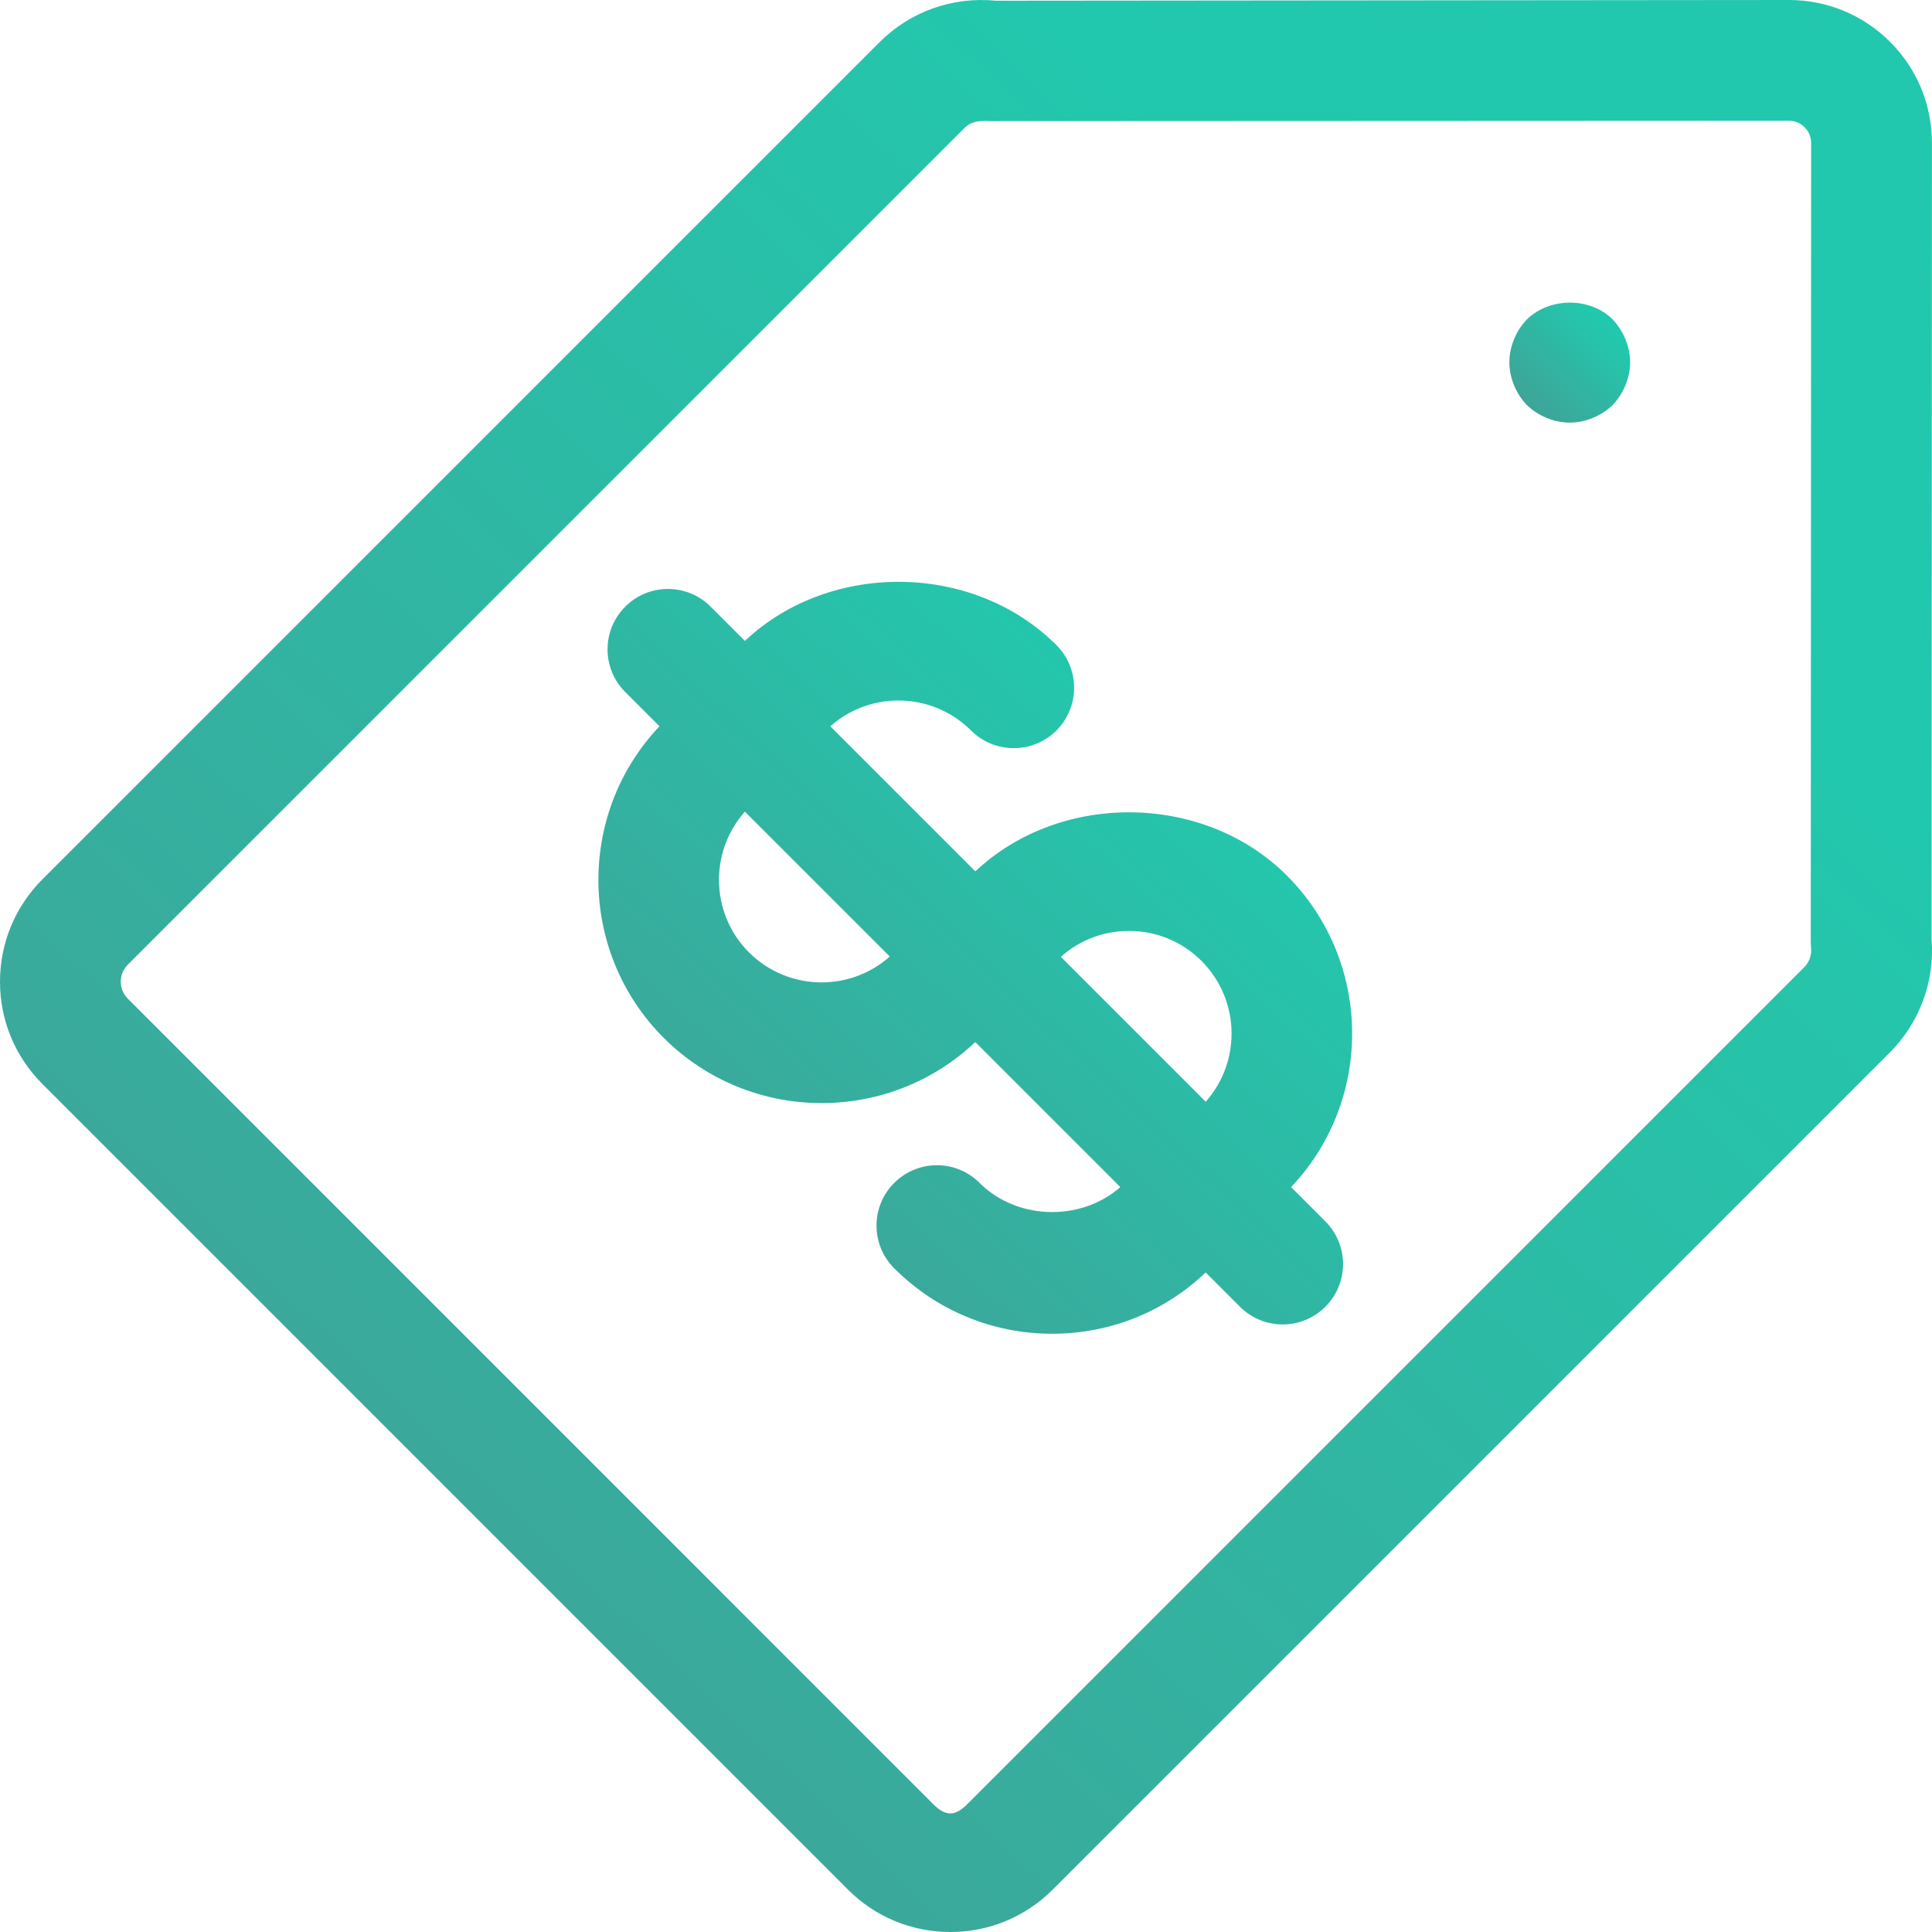
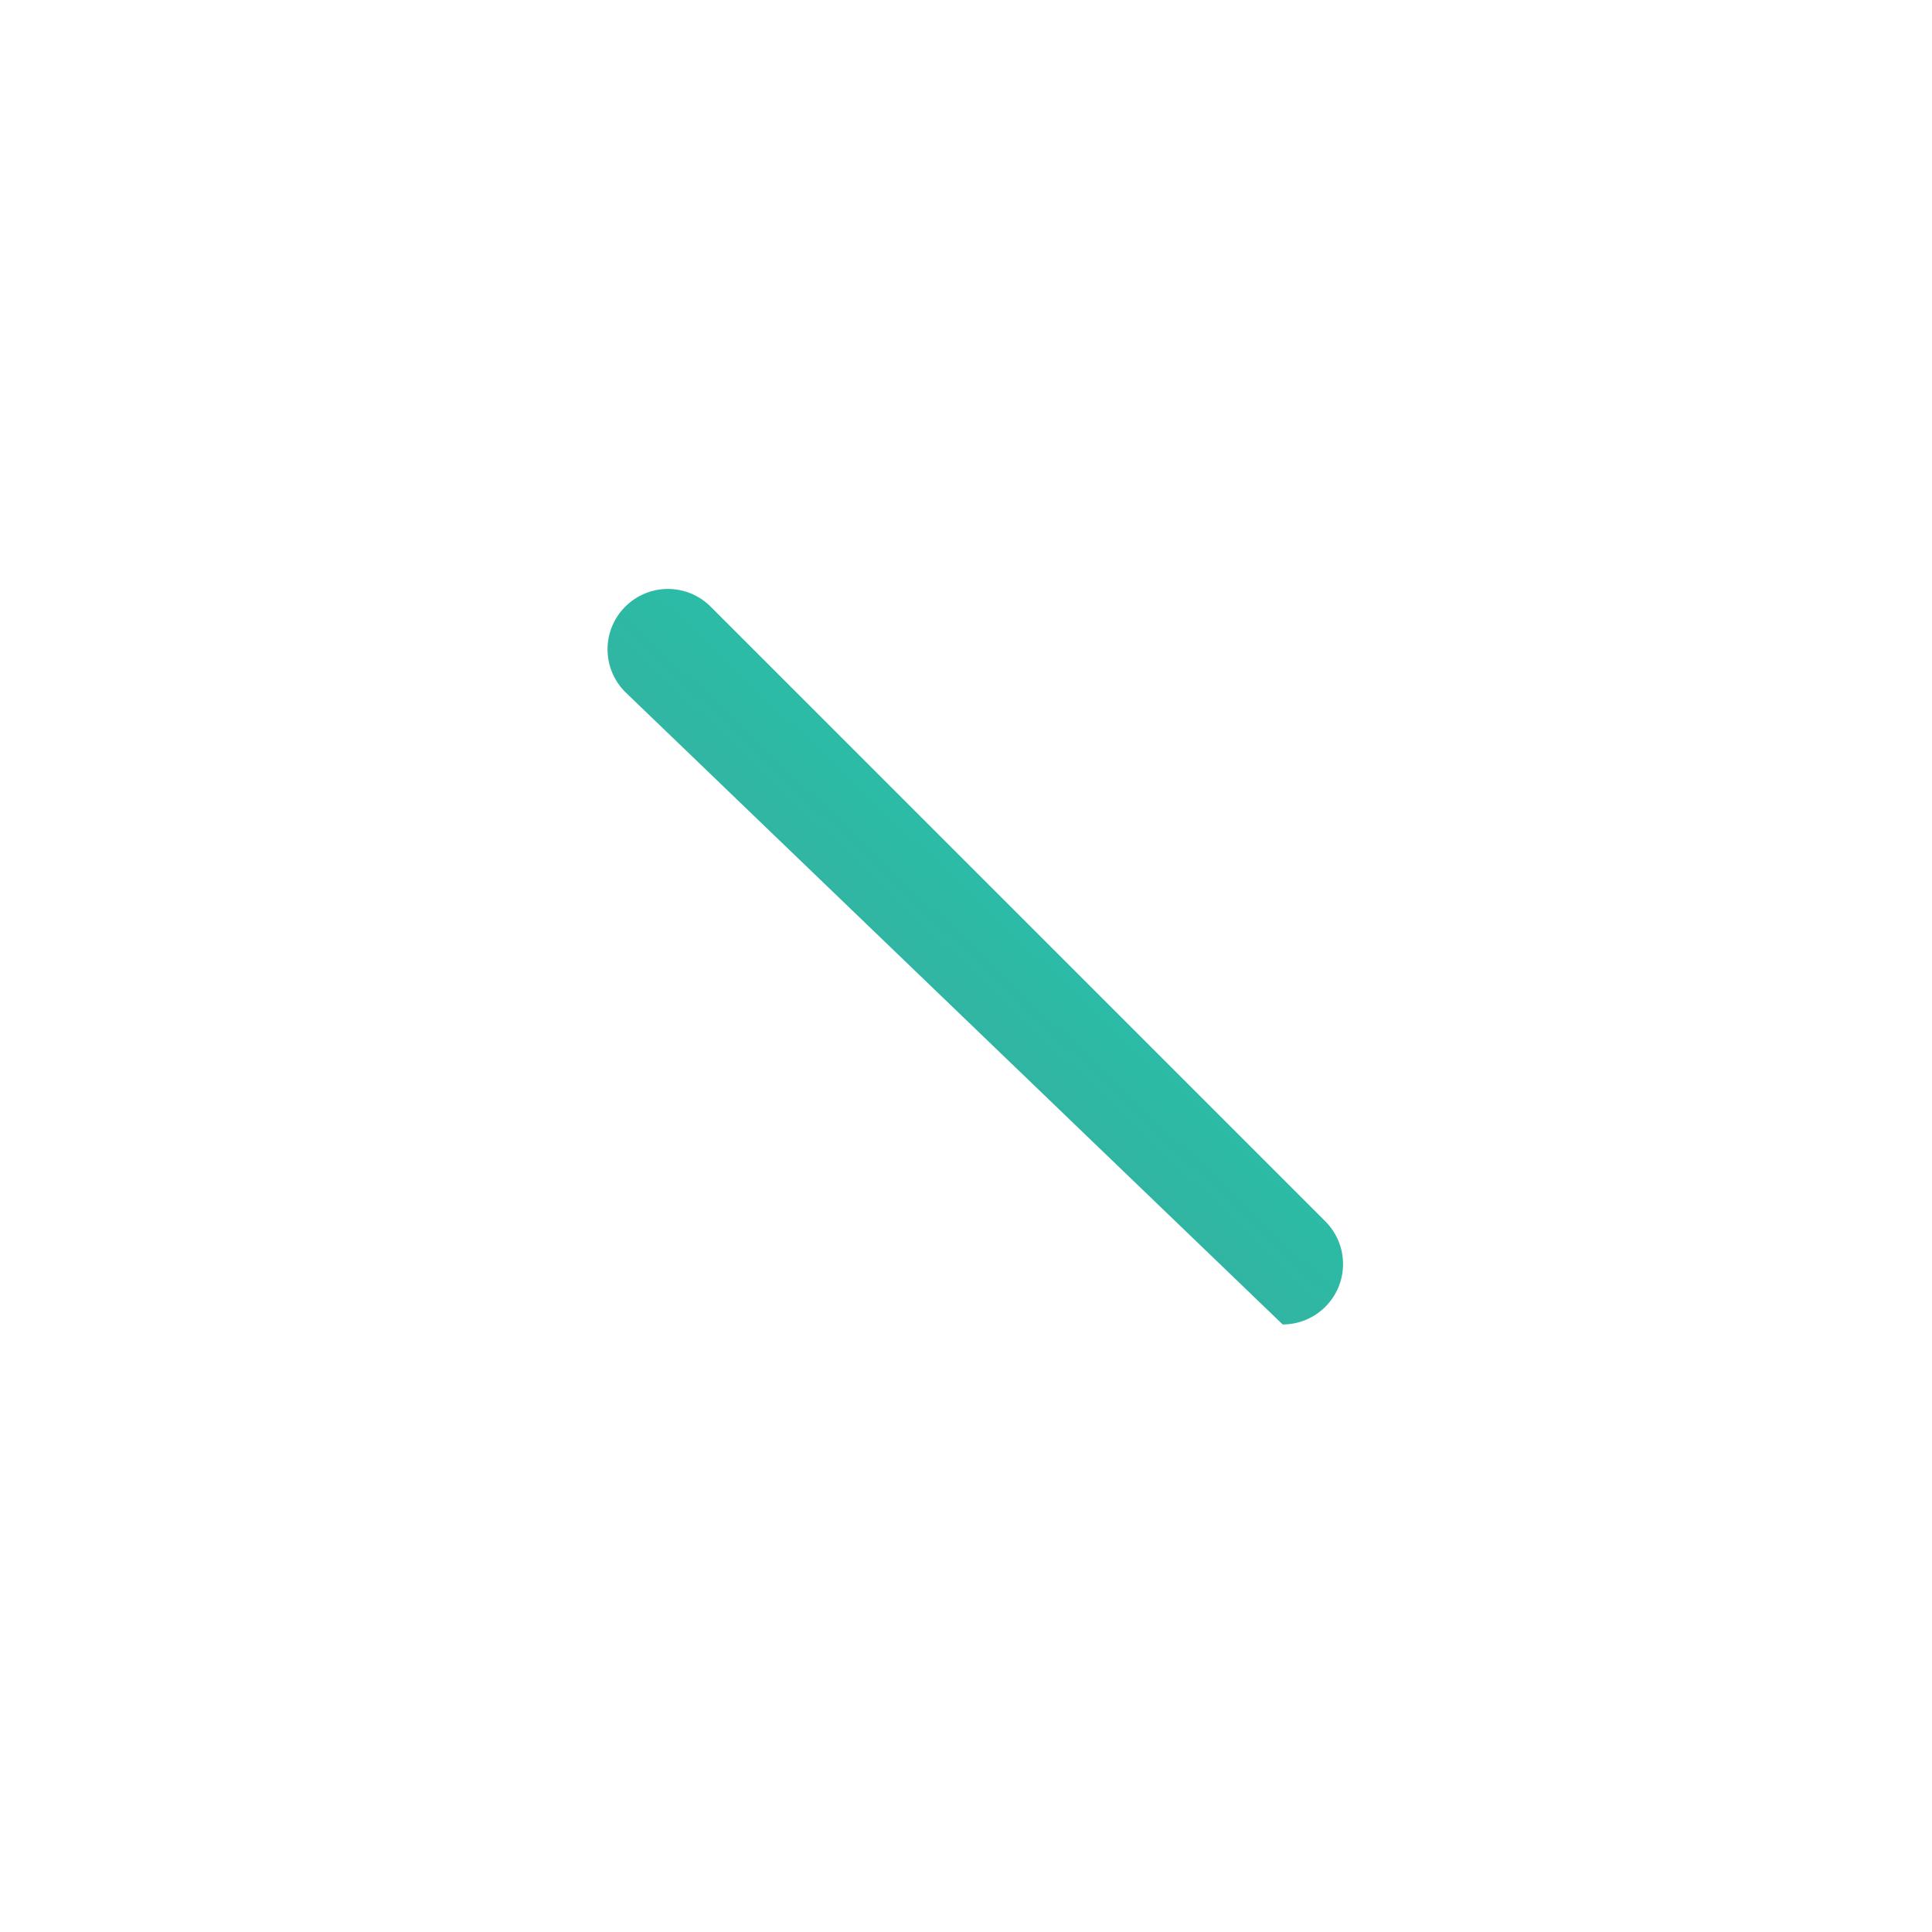
<svg xmlns="http://www.w3.org/2000/svg" width="120px" height="120px" viewBox="0 0 120 120" version="1.1">
  <title>ic_easy</title>
  <desc>Created with Sketch.</desc>
  <defs>
    <linearGradient x1="7.641%" y1="95.635%" x2="77.14%" y2="22.458%" id="linearGradient-1">
      <stop stop-color="#429F96" offset="0%" />
      <stop stop-color="#22C8AD" offset="100%" />
    </linearGradient>
  </defs>
  <g id="Page-1" stroke="none" stroke-width="1" fill="none" fill-rule="evenodd">
    <g id="Artboard" transform="translate(-505, -852)" fill="url(#linearGradient-1)" fill-rule="nonzero">
      <g id="ic_easy" transform="translate(505, 852)">
        <g id="Group">
-           <path d="M65.351,82.841 C61.646,82.841 58.163,81.397 55.541,78.776 C54.075,77.31 54.075,74.94 55.541,73.474 C57.008,72.007 59.381,72.007 60.844,73.474 C63.259,75.889 67.451,75.885 69.859,73.474 L74.632,68.704 C77.115,66.218 77.115,62.175 74.632,59.689 C73.429,58.485 71.828,57.821 70.125,57.821 L70.121,57.821 C68.419,57.821 66.821,58.485 65.618,59.689 L60.844,64.463 C55.436,69.866 46.635,69.866 41.224,64.463 C35.816,59.051 35.816,50.25 41.224,44.839 L45.998,40.069 C51.236,34.826 60.375,34.83 65.618,40.069 C67.08,41.535 67.08,43.905 65.618,45.371 C64.151,46.834 61.778,46.834 60.311,45.371 C57.821,42.889 53.782,42.889 51.296,45.371 L46.523,50.141 C44.036,52.627 44.036,56.674 46.523,59.156 C49.009,61.639 53.051,61.639 55.538,59.156 L60.311,54.383 C65.546,49.148 74.689,49.14 79.931,54.383 C85.335,59.794 85.335,68.595 79.931,74.002 L75.157,78.772 C72.544,81.397 69.06,82.841 65.351,82.841 Z" id="Shape" />
-           <path d="M79.669,82.264 C78.709,82.264 77.749,81.896 77.017,81.165 L38.835,42.983 C37.369,41.516 37.369,39.146 38.835,37.68 C40.301,36.214 42.671,36.214 44.138,37.68 L82.32,75.862 C83.786,77.329 83.786,79.699 82.32,81.165 C81.589,81.896 80.629,82.264 79.669,82.264 Z" id="Shape" />
-           <path d="M59.025,120 C56.625,120 54.367,119.066 52.669,117.368 C52.669,117.368 52.669,117.368 52.669,117.368 L2.632,67.328 C0.938,65.632 0,63.375 0,60.975 C0,58.575 0.938,56.318 2.632,54.619 L54.619,2.632 C56.531,0.72 59.149,-0.221 61.867,0.045 L111.112,0 C113.49,0 115.721,0.926 117.401,2.606 C119.081,4.286 120,6.521 119.996,8.895 L119.974,58.343 C120.176,60.96 119.235,63.514 117.371,65.381 L65.385,117.368 C63.686,119.066 61.429,120 59.025,120 Z M61.163,7.511 C60.551,7.511 60.195,7.665 59.921,7.935 L7.935,59.921 C7.556,60.3 7.5,60.742 7.5,60.975 C7.5,61.204 7.556,61.646 7.935,62.025 L57.971,112.065 C58.729,112.826 59.314,112.826 60.075,112.065 L112.061,60.079 C112.376,59.764 112.534,59.325 112.489,58.879 C112.478,58.755 112.47,58.627 112.47,58.5 L112.493,8.887 C112.493,8.385 112.241,8.059 112.091,7.909 C111.941,7.755 111.615,7.5 111.112,7.5 L61.5,7.522 C61.376,7.515 61.264,7.511 61.163,7.511 Z" id="Shape" />
-           <path d="M97.5,26.25 C96.525,26.25 95.546,25.837 94.838,25.163 C94.159,24.45 93.75,23.475 93.75,22.5 C93.75,21.525 94.159,20.55 94.838,19.837 C96.263,18.45 98.775,18.45 100.162,19.837 C100.838,20.55 101.25,21.525 101.25,22.5 C101.25,23.475 100.838,24.45 100.162,25.163 C99.45,25.837 98.475,26.25 97.5,26.25 Z" id="Shape" />
+           <path d="M79.669,82.264 L38.835,42.983 C37.369,41.516 37.369,39.146 38.835,37.68 C40.301,36.214 42.671,36.214 44.138,37.68 L82.32,75.862 C83.786,77.329 83.786,79.699 82.32,81.165 C81.589,81.896 80.629,82.264 79.669,82.264 Z" id="Shape" />
        </g>
      </g>
    </g>
  </g>
</svg>